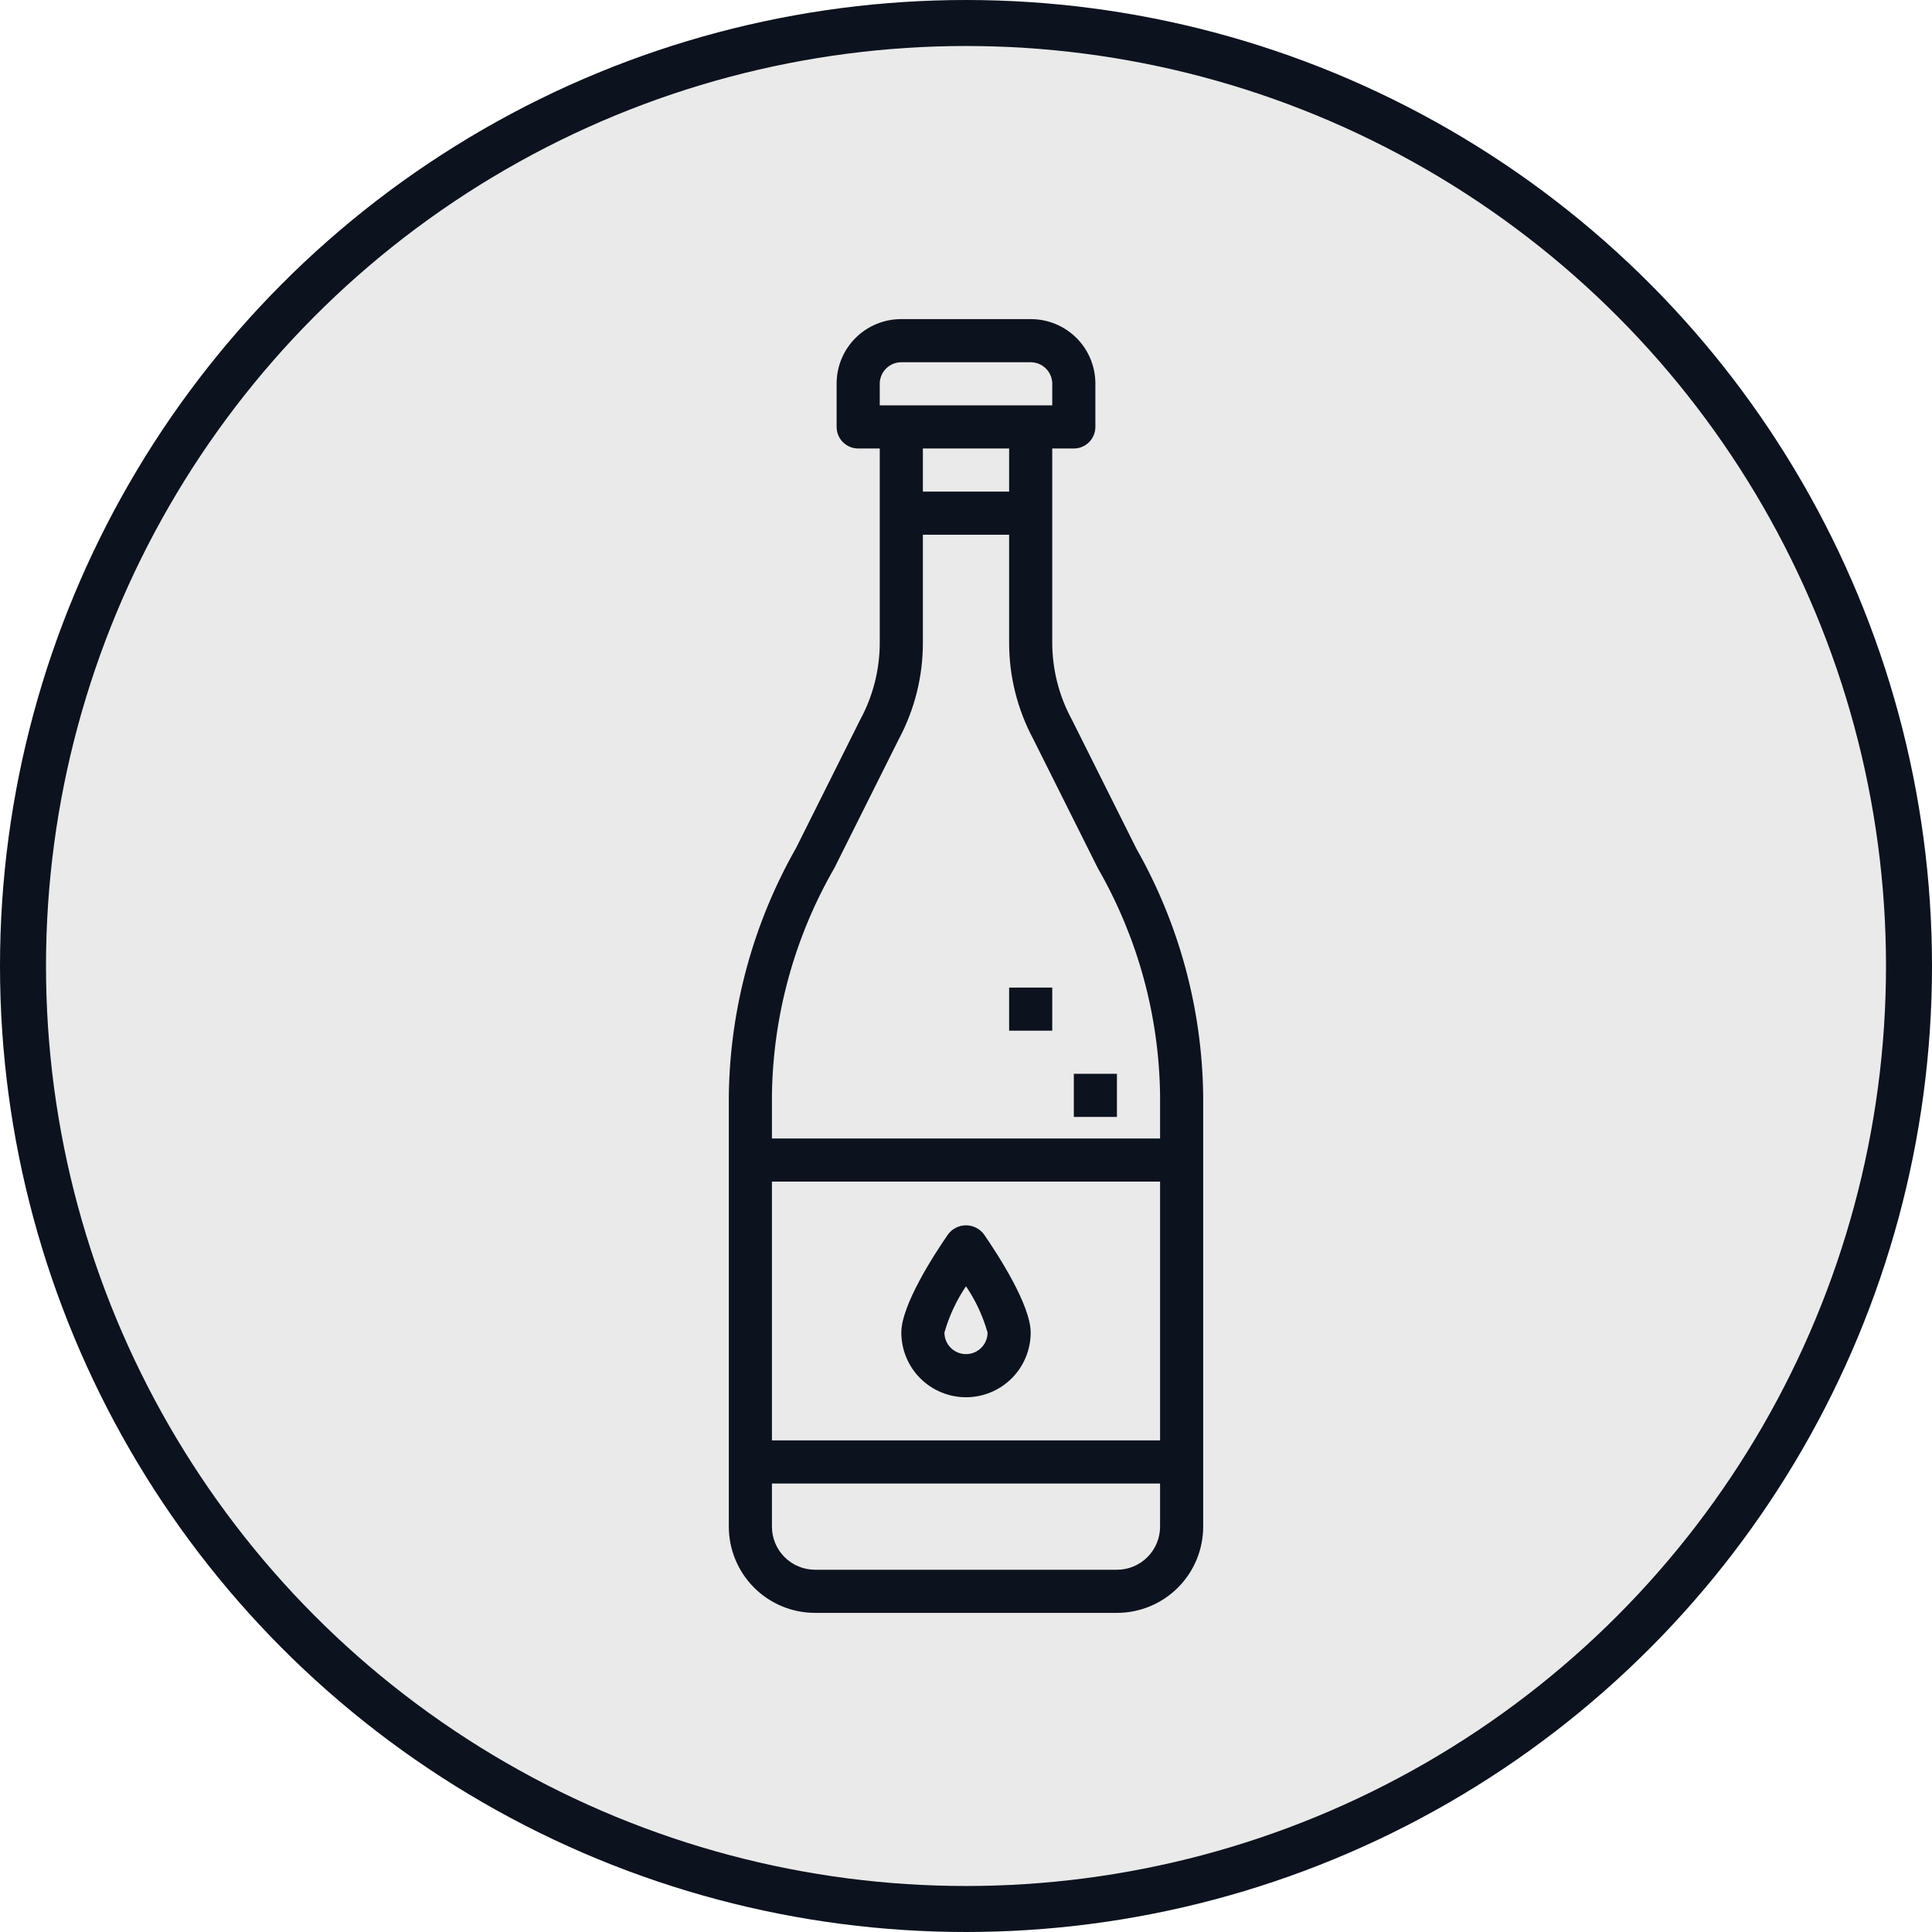
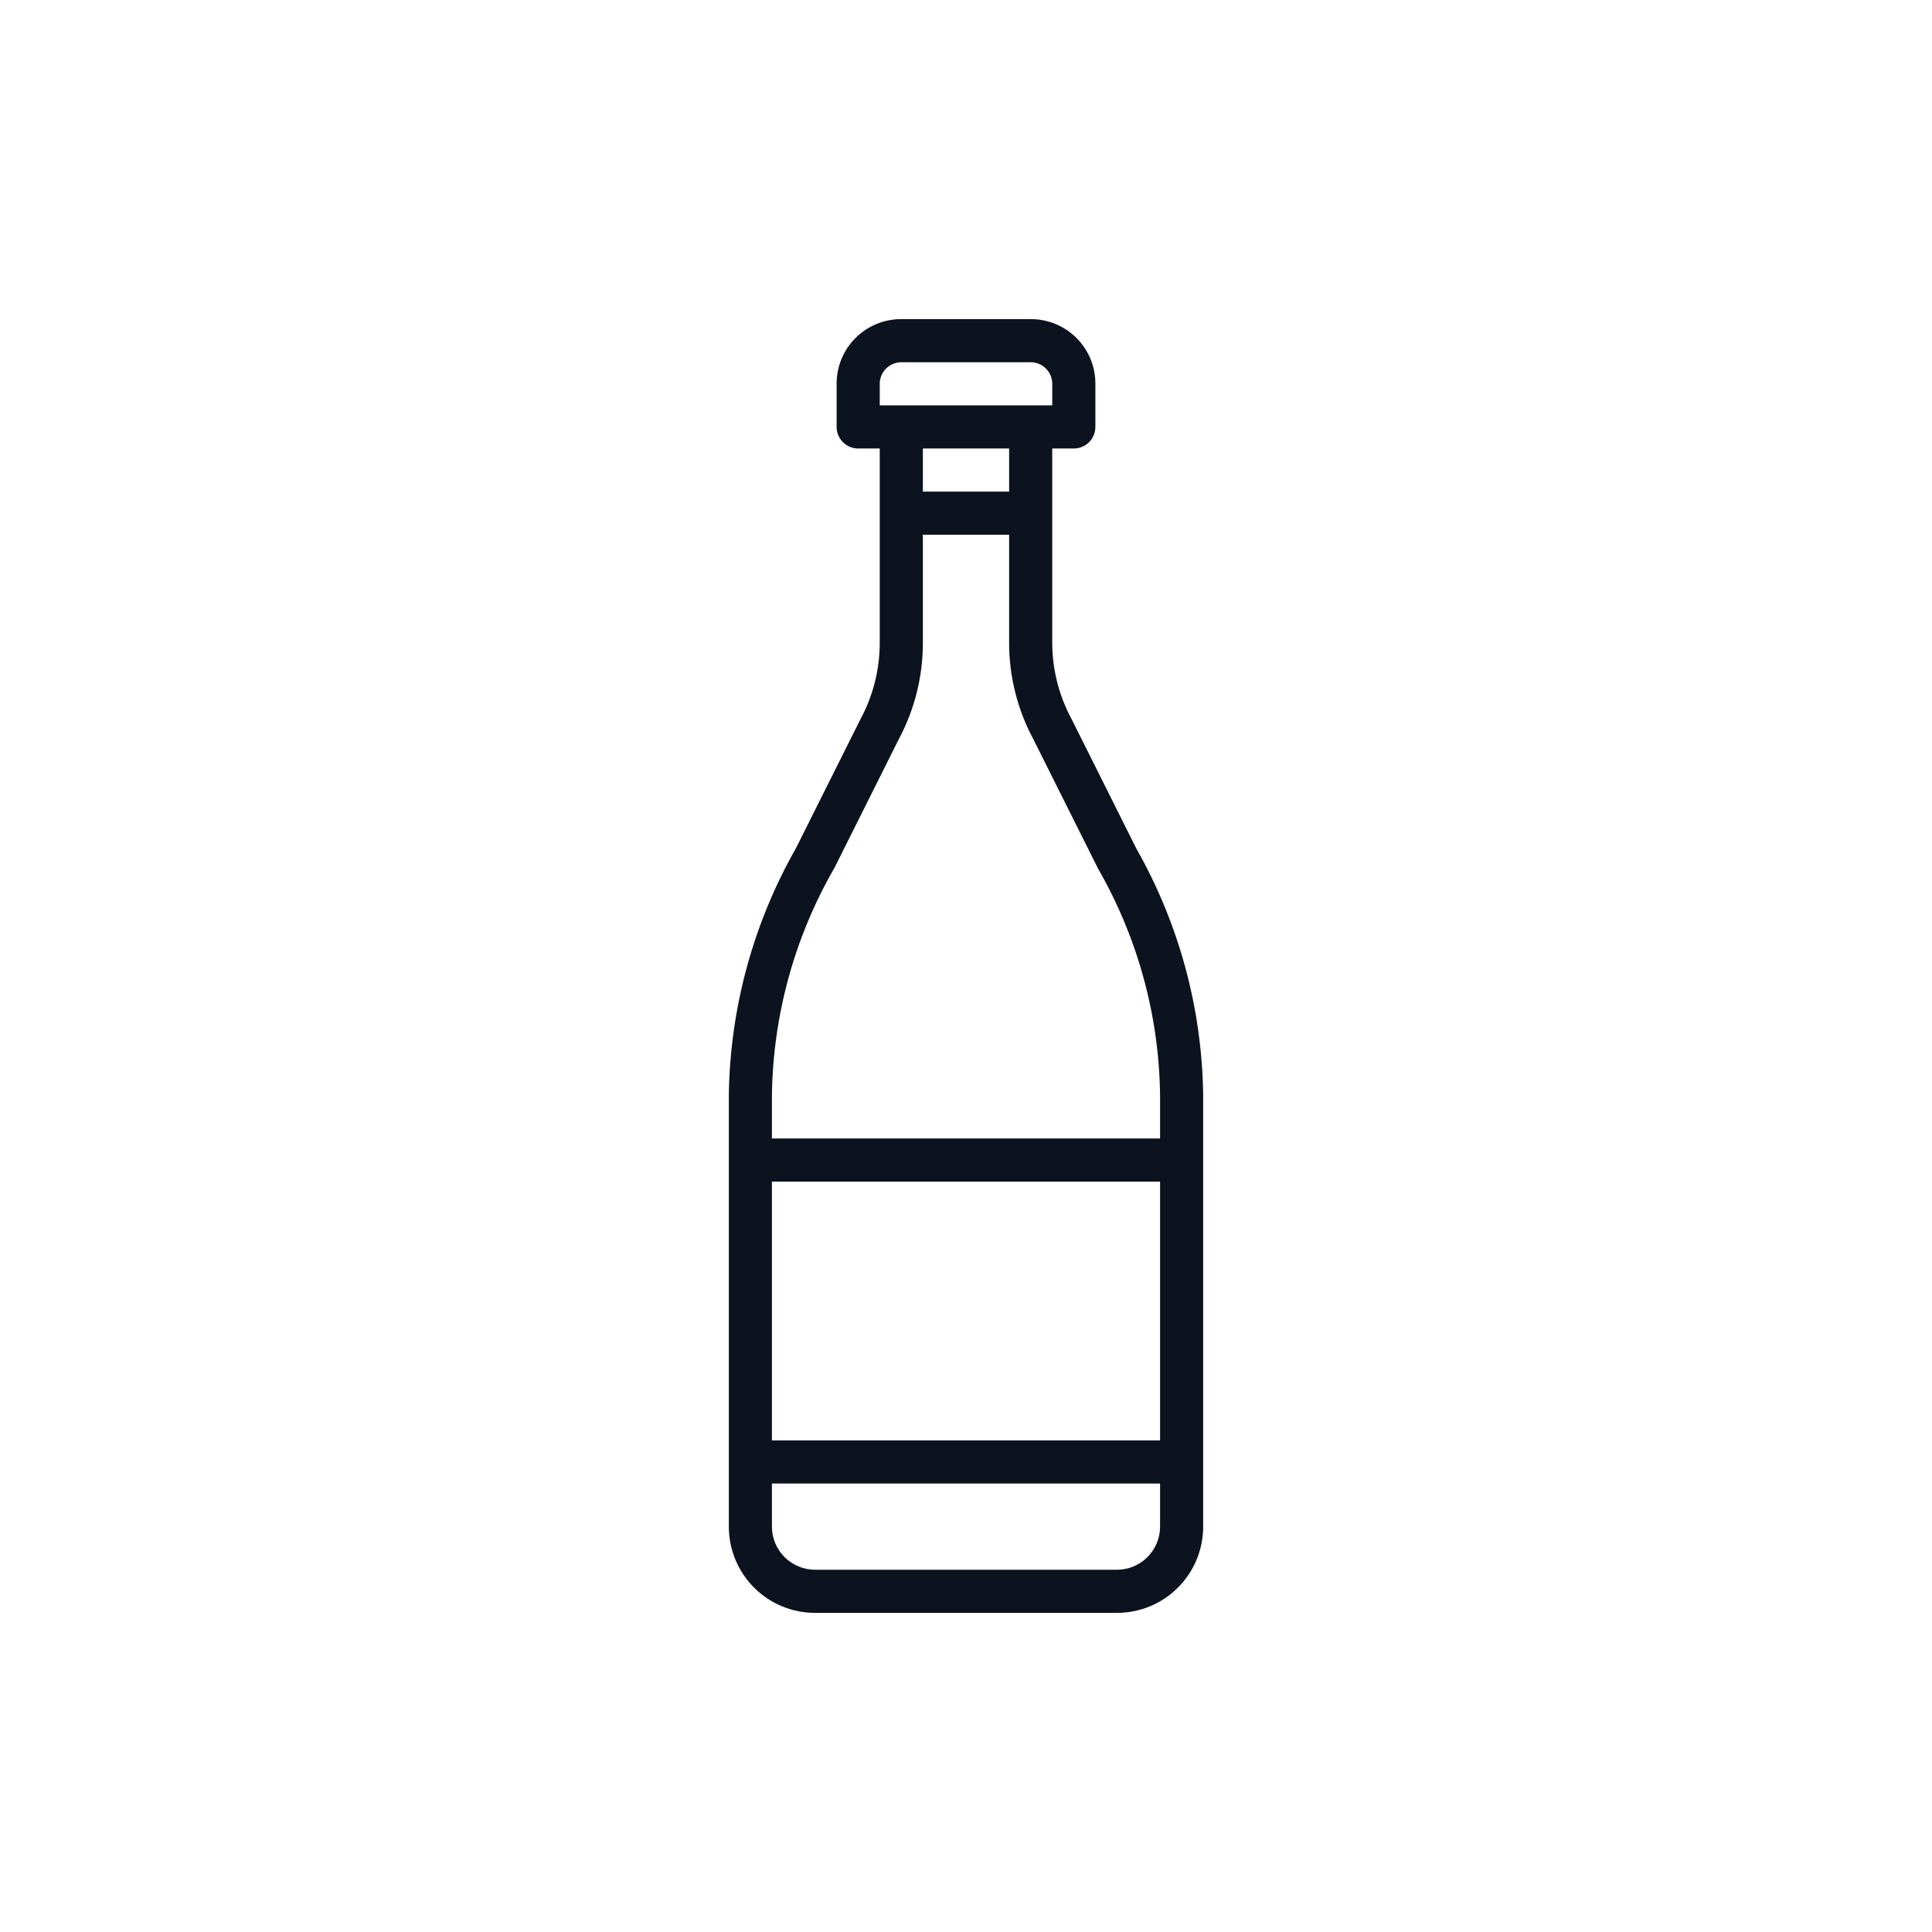
<svg xmlns="http://www.w3.org/2000/svg" width="84" height="84" viewBox="0 0 84 84" fill="none">
-   <circle cx="42" cy="42" r="41" fill="#EAEAEA" stroke="#0C121E" stroke-width="2" />
  <path d="M35.438 70.125H48.562C49.557 70.125 50.511 69.73 51.214 69.027C51.917 68.323 52.312 67.37 52.312 66.375V47.625C52.264 43.86 51.265 40.168 49.406 36.894L46.605 31.292C46.044 30.263 45.75 29.11 45.75 27.938V19.5H46.688C46.936 19.5 47.175 19.401 47.35 19.226C47.526 19.05 47.625 18.811 47.625 18.563V16.659C47.62 15.917 47.322 15.207 46.794 14.685C46.267 14.164 45.554 13.872 44.812 13.875H39.188C38.446 13.872 37.733 14.164 37.206 14.685C36.678 15.207 36.38 15.917 36.375 16.659V18.563C36.375 18.811 36.474 19.05 36.65 19.226C36.825 19.401 37.064 19.5 37.312 19.5H38.25V27.938C38.251 29.109 37.959 30.262 37.4 31.292L34.612 36.868C32.745 40.149 31.738 43.85 31.688 47.625V66.375C31.688 67.37 32.083 68.323 32.786 69.027C33.489 69.73 34.443 70.125 35.438 70.125ZM38.25 16.659C38.258 16.415 38.36 16.184 38.535 16.014C38.71 15.845 38.944 15.75 39.188 15.75H44.812C45.056 15.75 45.29 15.845 45.465 16.014C45.64 16.184 45.742 16.415 45.75 16.659V17.625H38.25V16.659ZM43.875 19.5V21.375H40.125V19.5H43.875ZM33.562 47.625C33.607 44.149 34.543 40.742 36.281 37.732L39.082 32.13C39.77 30.84 40.129 29.4 40.125 27.938V23.25H43.875V27.938C43.873 29.4 44.233 30.841 44.923 32.13L47.736 37.755C49.465 40.76 50.396 44.158 50.438 47.625V49.5H33.562V47.625ZM33.562 51.375H50.438V62.625H33.562V51.375ZM33.562 64.5H50.438V66.375C50.438 66.872 50.24 67.349 49.888 67.701C49.537 68.052 49.06 68.25 48.562 68.25H35.438C34.94 68.25 34.463 68.052 34.112 67.701C33.76 67.349 33.562 66.872 33.562 66.375V64.5Z" fill="#0C121E" />
-   <path d="M41.228 53.655C40.614 54.543 39.188 56.739 39.188 57.938C39.188 58.683 39.484 59.399 40.011 59.926C40.539 60.454 41.254 60.75 42 60.75C42.746 60.75 43.461 60.454 43.989 59.926C44.516 59.399 44.812 58.683 44.812 57.938C44.812 56.739 43.386 54.543 42.772 53.655C42.681 53.537 42.564 53.441 42.43 53.375C42.296 53.309 42.149 53.275 42 53.275C41.851 53.275 41.704 53.309 41.57 53.375C41.436 53.441 41.319 53.537 41.228 53.655ZM42 58.875C41.751 58.875 41.513 58.776 41.337 58.6C41.161 58.425 41.062 58.186 41.062 57.938C41.266 57.221 41.582 56.541 42 55.925C42.418 56.541 42.734 57.221 42.938 57.938C42.938 58.186 42.839 58.425 42.663 58.6C42.487 58.776 42.249 58.875 42 58.875Z" fill="#0C121E" />
-   <path d="M48.562 46.687H46.688V48.562H48.562V46.687Z" fill="#0C121E" />
-   <path d="M45.75 42.938H43.875V44.812H45.75V42.938Z" fill="#0C121E" />
</svg>